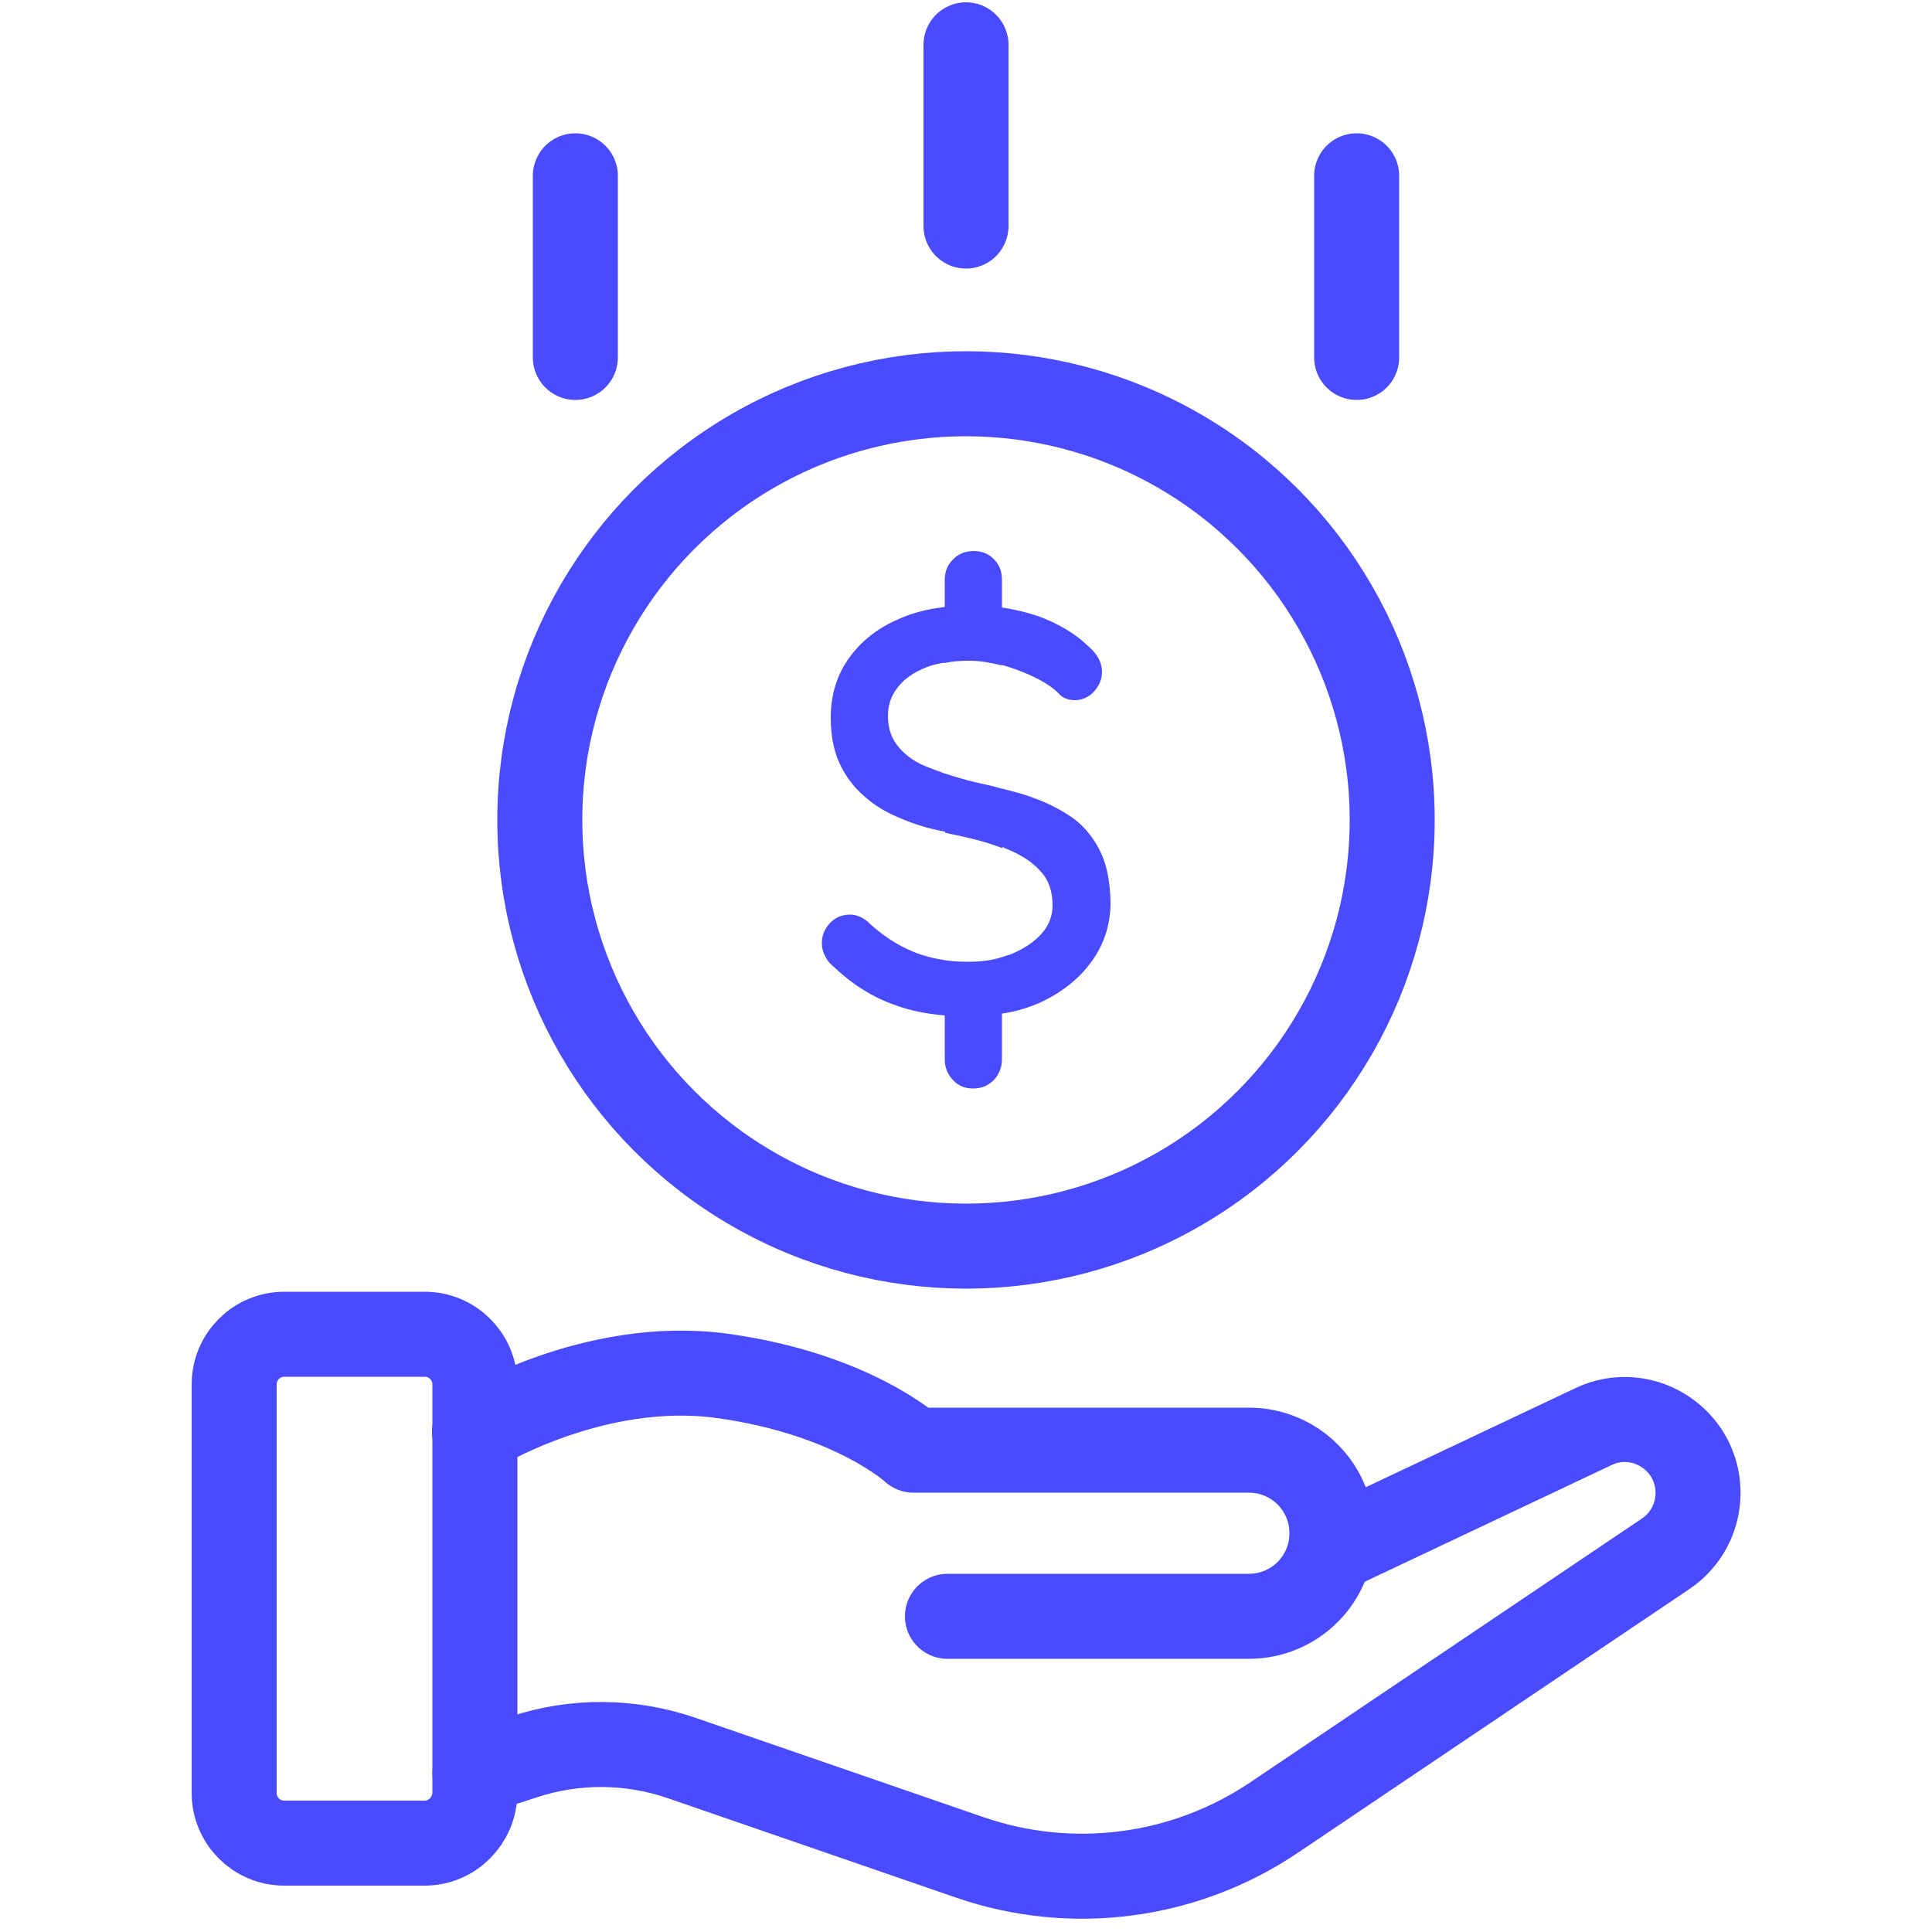
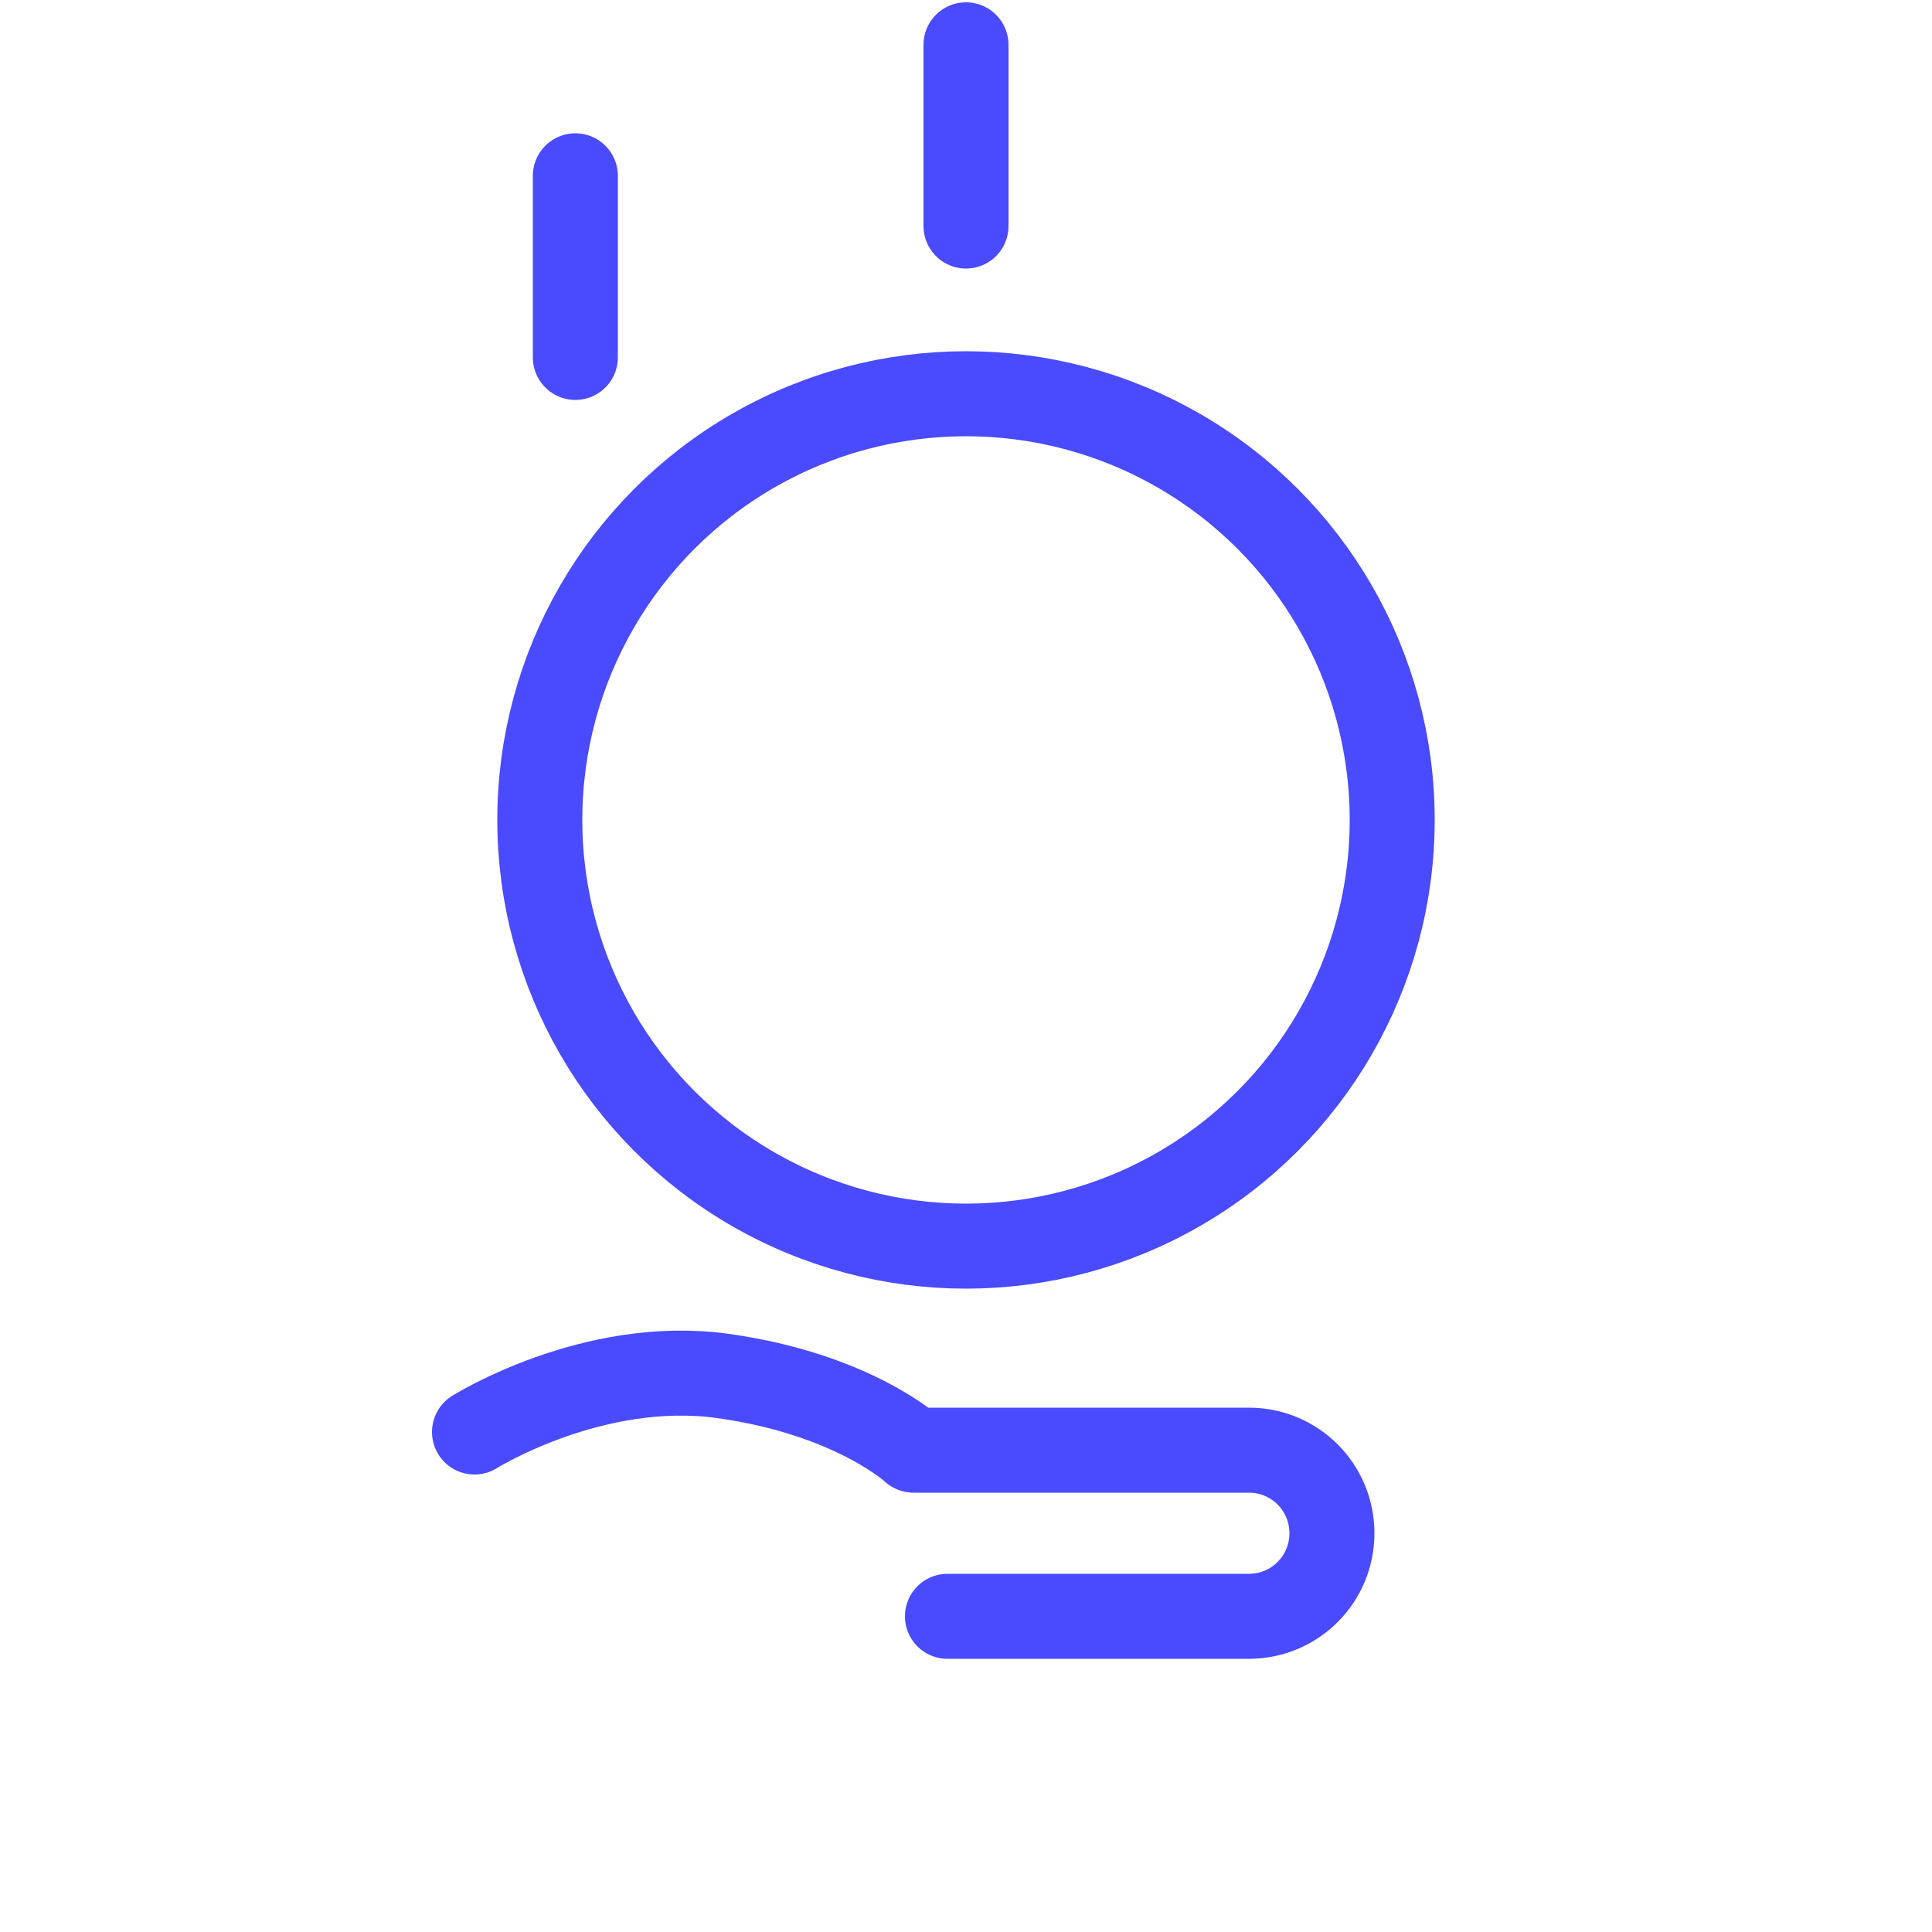
<svg xmlns="http://www.w3.org/2000/svg" version="1.1" id="Layer_1" x="0px" y="0px" viewBox="0 0 500 500" style="enable-background:new 0 0 500 500;" xml:space="preserve">
  <style type="text/css"> .st0{fill:none;stroke:#4A4AFF;stroke-width:18;stroke-linecap:round;stroke-linejoin:round;stroke-miterlimit:10;} .st1{fill:#FF6C8C;} .st2{fill:none;stroke:#FFFFFF;stroke-width:18;stroke-linecap:round;stroke-linejoin:round;stroke-miterlimit:10;} .st3{fill:#4A4AFF;} .st4{fill:none;stroke:#FFFFFF;stroke-width:15;stroke-linecap:round;stroke-linejoin:round;stroke-miterlimit:10;} .st5{fill:#FFFFFF;stroke:#FFFFFF;stroke-width:15;stroke-linecap:round;stroke-linejoin:round;stroke-miterlimit:10;} .st6{fill:#FFFFFF;} .st7{fill:none;stroke:#FF6C8C;stroke-width:12;stroke-linecap:round;stroke-linejoin:round;stroke-miterlimit:10;} .st8{fill:none;stroke:#FFFFFF;stroke-width:12;stroke-linecap:round;stroke-linejoin:round;stroke-miterlimit:10;} .st9{fill:none;stroke:#4A4AFF;stroke-width:22;stroke-linecap:round;stroke-linejoin:round;stroke-miterlimit:10;} .st10{fill:none;stroke:#4A4AFF;stroke-width:22.878;stroke-linecap:round;stroke-linejoin:round;stroke-miterlimit:10;} .st11{fill:none;stroke:#4A4AFF;stroke-width:20;stroke-linecap:round;stroke-linejoin:round;stroke-miterlimit:10;} </style>
  <g>
-     <path class="st9" d="M109.9,477H73.6c-7.2,0-13-5.8-13-13V358.3c0-7.2,5.8-13,13-13h36.3c7.2,0,13,5.8,13,13V464 C122.8,471.2,117,477,109.9,477z" />
    <path class="st9" d="M122.8,370.6c0,0,30.6-19.2,64.3-14.5c33.7,4.7,49.3,19.2,49.3,19.2h86.8c11.9,0,21.5,9.6,21.5,21.5v0 c0,11.9-9.6,21.5-21.5,21.5h-78" />
-     <path class="st9" d="M344.7,401.2l67.7-32c6.2-3,13.6-2.3,19.2,1.8l0,0c10.7,7.7,10.4,23.7-0.5,31.1l-101.4,68.3 c-23.2,15.6-52.3,19.4-78.7,10.3l-74.5-25.7c-13.3-4.6-27.7-4.7-41-0.3l-12.6,4.1" />
  </g>
  <circle class="st9" cx="250" cy="212.2" r="110.3" />
  <g>
-     <path class="st3" d="M285,220.9c-1.6-3.5-3.8-6.4-6.8-8.8c-3-2.2-6.7-4.2-11-5.7c-2.3-0.9-5.1-1.6-7.9-2.3 c-2.1-0.6-4.3-1.1-6.7-1.6c-3-0.7-5.7-1.5-8.1-2.3c-1.2-0.5-2.5-0.9-3.7-1.4c-3.5-1.2-6.2-3.1-8-5.2c-2-2.2-3-4.9-3-8.3 c0-3,0.9-5.4,2.6-7.5c1.6-2.1,4.1-3.8,7.3-5.1c1.5-0.6,3.1-1,4.8-1.2c2-0.5,4.2-0.6,6.5-0.6c2.6,0,5.4,0.5,8.3,1.2 c0.1,0,0.2,0.1,0.4,0.1c3.1,0.9,5.9,2,8.5,3.3c2.7,1.4,4.8,2.8,6.4,4.6c1,0.7,2.1,1.1,3.6,1.1c1.8,0,3.5-0.7,4.9-2.2 c1.4-1.6,2.1-3.2,2.1-5.1c0-2.3-1.1-4.6-3.6-6.7c-3.3-3.2-7.6-5.8-13.1-7.8c-3-1-6-1.7-9.3-2.2c-2.7-0.4-5.4-0.6-8.3-0.6 c-2.2,0-4.4,0.1-6.5,0.5c-4.3,0.5-8.3,1.5-11.8,3.1c-5.4,2.3-9.7,5.7-12.8,10c-3.2,4.4-4.8,9.6-4.8,15.5c0,4.4,0.7,8.4,2.2,11.7 c1.5,3.3,3.7,6.3,6.4,8.6c2.7,2.5,6,4.4,10,6c3.3,1.4,6.9,2.5,10.9,3.2c0.7,0.2,1.6,0.4,2.3,0.5c4.8,1,9,2.1,12.5,3.5 c0.5,0.1,0.9,0.4,1.2,0.5c3.8,1.5,6.8,3.5,8.8,5.8c2.1,2.2,3.1,5.2,3.1,8.8c0,2.8-1,5.4-3,7.5c-2,2.2-4.7,3.9-7.9,5.2 c-0.7,0.2-1.5,0.5-2.2,0.7c-2.7,0.9-5.7,1.2-8.8,1.2c-2.1,0-4.2-0.1-6-0.4c-3.1-0.5-5.8-1.2-8.4-2.3c-4.1-1.7-8-4.3-11.7-7.8 c-1.4-1.1-2.8-1.7-4.4-1.7c-2.1,0-3.8,0.7-5.2,2.2c-1.4,1.5-2.1,3.2-2.1,5.1c0,1.2,0.2,2.3,0.9,3.5c0.5,1.2,1.4,2.1,2.5,3 c4.9,4.6,10.2,7.8,15.8,9.7c3.8,1.4,8,2.2,12.7,2.6c2,0.2,4.1,0.4,6.3,0.4c3,0,5.8-0.2,8.5-0.9c3.5-0.5,6.7-1.5,9.7-2.8 c5.4-2.5,9.9-5.9,13.2-10.4c3.3-4.4,5.1-9.6,5.1-15.5C287.3,228.6,286.6,224.4,285,220.9z M257.2,144.7c-1.4-1.4-3.1-2.1-5.2-2.1 c-2.1,0-3.9,0.7-5.3,2.1c-1.5,1.5-2.2,3.2-2.2,5.4v21.5c2-0.5,4.2-0.6,6.5-0.6c2.6,0,5.4,0.5,8.3,1.2v-22.1 C259.3,147.9,258.7,146.2,257.2,144.7z M244.5,248.8v25.4c0,2,0.7,3.8,2.1,5.3c1.4,1.5,3.1,2.2,5.2,2.2c2.2,0,3.9-0.7,5.4-2.2 c1.4-1.5,2.1-3.3,2.1-5.3v-26.3c-2.7,0.9-5.7,1.2-8.8,1.2C248.5,249.2,246.4,249.1,244.5,248.8z M252.7,202.5 c-3-0.7-5.7-1.5-8.1-2.3v15.3c0.7,0.2,1.6,0.4,2.3,0.5c4.8,1,9,2.1,12.5,3.5v-15.3C257.2,203.5,255,203,252.7,202.5z" />
-   </g>
+     </g>
  <line class="st9" x1="250" y1="11.6" x2="250" y2="58.5" />
  <g>
    <line class="st9" x1="148.9" y1="45.5" x2="148.9" y2="92.5" />
-     <line class="st9" x1="351.1" y1="45.5" x2="351.1" y2="92.5" />
  </g>
</svg>